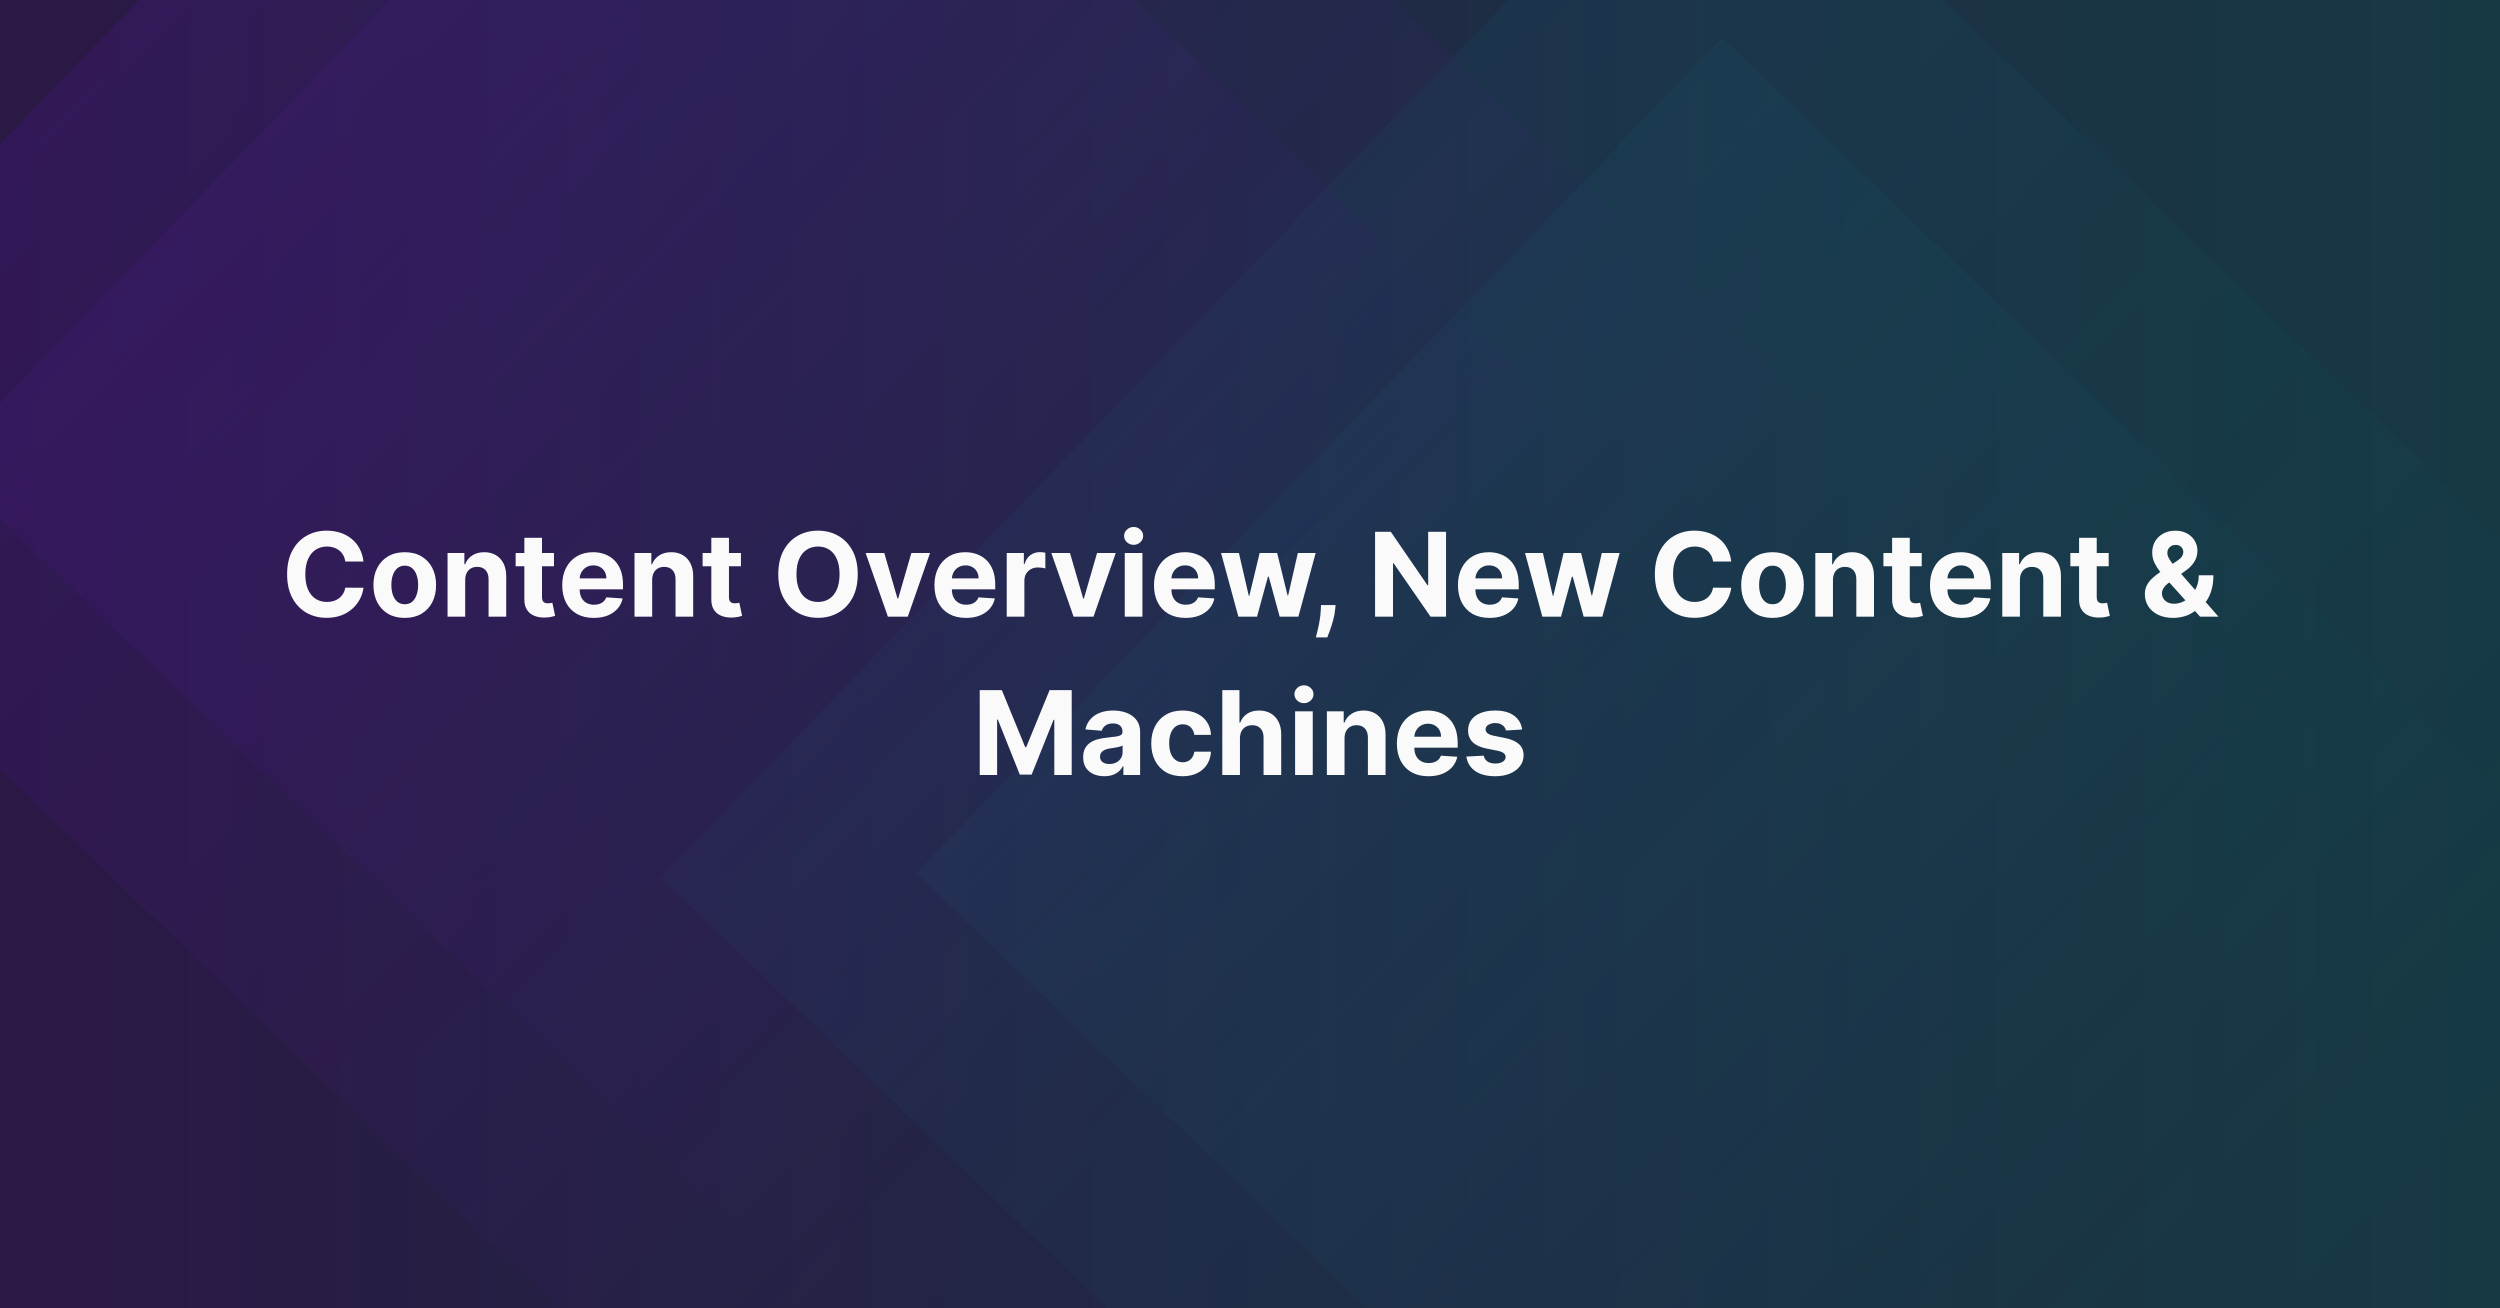
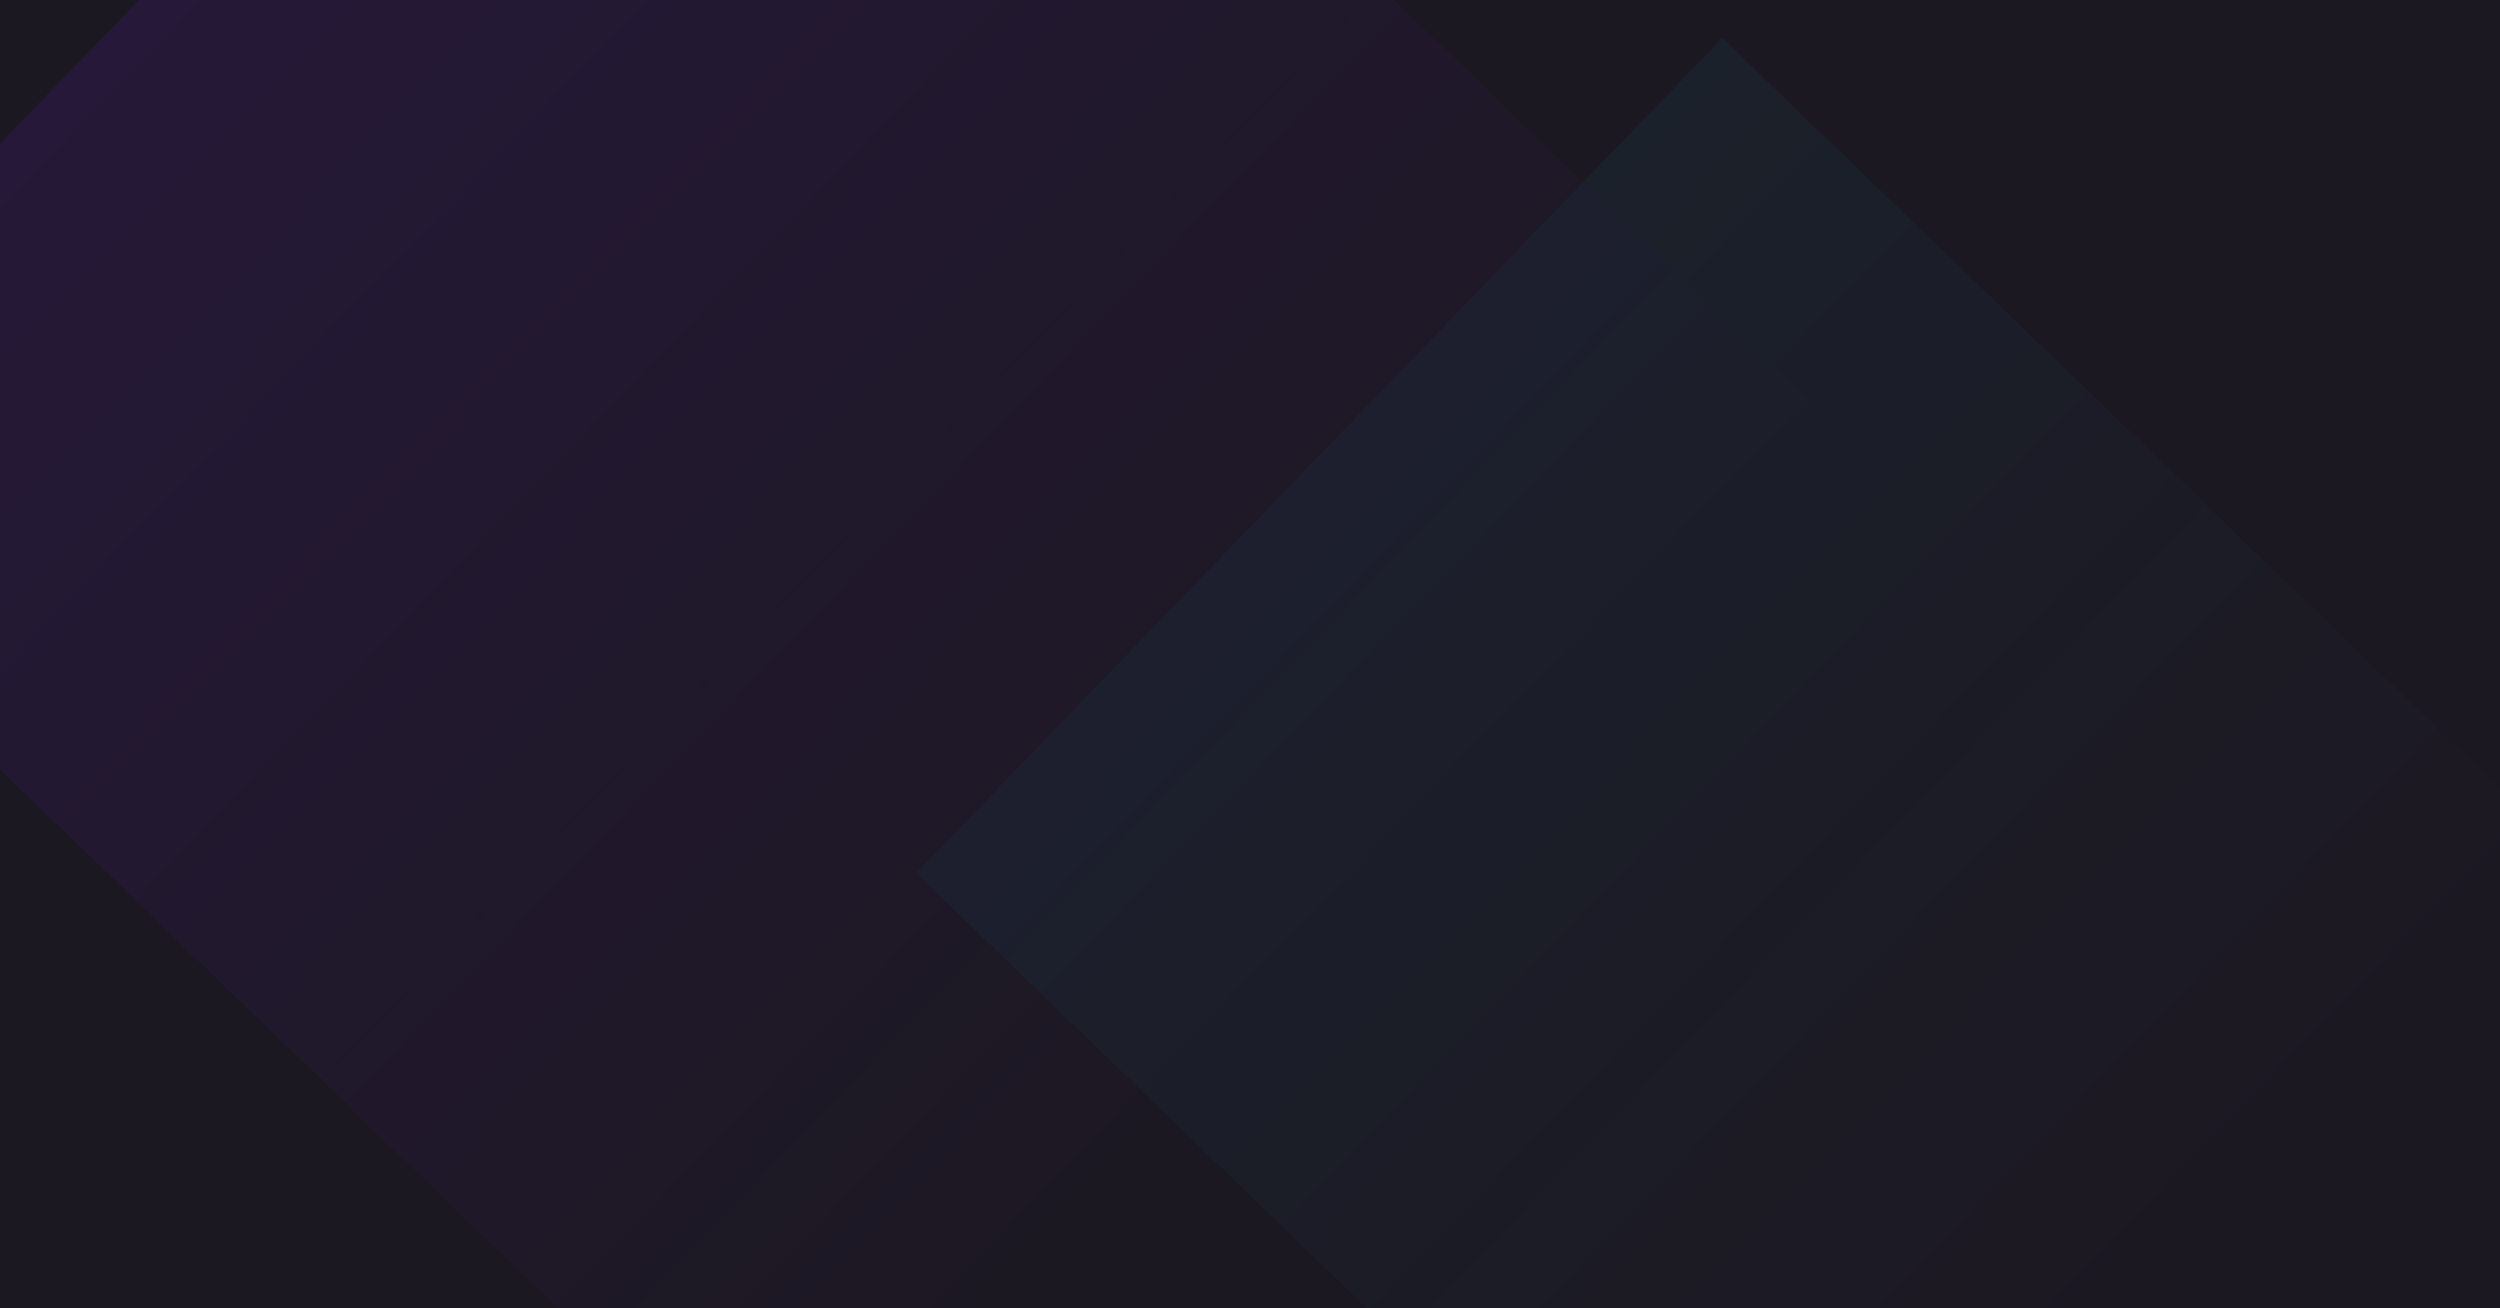
<svg xmlns="http://www.w3.org/2000/svg" width="1200" height="628" viewBox="0 0 1200 628" fill="none">
  <rect x="0" y="0" width="1200" height="628" fill="#808080" stroke="none" />
  <g clip-path="url(#clip0_2306_14606)">
    <rect width="1200" height="628" fill="#1C1822" />
-     <rect width="1200" height="628" fill="url(#paint0_linear_2306_14606)" />
    <g opacity="0.25">
-       <path opacity="0.2" d="M824.544 -104.216L317.325 421.24L842.781 928.459L1350 403.003L824.544 -104.216Z" fill="url(#paint1_linear_2306_14606)" />
      <path opacity="0.2" d="M826.707 18.231L439.773 419.077L840.619 806.01L1227.55 405.165L826.707 18.231Z" fill="url(#paint2_linear_2306_14606)" />
      <path opacity="0.5" d="M357.219 -301L-150 224.456L375.455 731.675L882.674 206.219L357.219 -301Z" fill="url(#paint3_linear_2306_14606)" />
-       <path opacity="0.5" d="M359.382 -178.552L-27.552 222.293L373.293 609.227L760.227 208.381L359.382 -178.552Z" fill="url(#paint4_linear_2306_14606)" />
    </g>
-     <path d="M174.467 269.531H165.756C165.597 268.404 165.272 267.403 164.782 266.528C164.291 265.64 163.662 264.884 162.893 264.261C162.124 263.638 161.236 263.161 160.228 262.83C159.234 262.498 158.153 262.332 156.987 262.332C154.879 262.332 153.042 262.856 151.478 263.903C149.914 264.937 148.701 266.449 147.839 268.438C146.977 270.413 146.546 272.812 146.546 275.636C146.546 278.54 146.977 280.979 147.839 282.955C148.714 284.93 149.933 286.421 151.498 287.429C153.062 288.437 154.872 288.94 156.927 288.94C158.08 288.94 159.147 288.788 160.129 288.483C161.123 288.178 162.004 287.734 162.773 287.151C163.542 286.554 164.179 285.831 164.683 284.983C165.2 284.134 165.558 283.167 165.756 282.08L174.467 282.119C174.241 283.989 173.678 285.792 172.776 287.528C171.888 289.252 170.688 290.796 169.177 292.162C167.679 293.514 165.889 294.588 163.808 295.384C161.739 296.166 159.399 296.557 156.788 296.557C153.155 296.557 149.907 295.735 147.043 294.091C144.193 292.447 141.939 290.067 140.282 286.952C138.638 283.836 137.816 280.064 137.816 275.636C137.816 271.195 138.651 267.417 140.322 264.301C141.992 261.186 144.259 258.812 147.123 257.182C149.987 255.538 153.208 254.716 156.788 254.716C159.147 254.716 161.335 255.047 163.35 255.71C165.379 256.373 167.175 257.341 168.739 258.614C170.304 259.873 171.576 261.418 172.558 263.247C173.552 265.077 174.188 267.171 174.467 269.531ZM194.283 296.597C191.194 296.597 188.523 295.94 186.269 294.628C184.029 293.302 182.299 291.459 181.079 289.099C179.859 286.726 179.249 283.975 179.249 280.847C179.249 277.691 179.859 274.934 181.079 272.574C182.299 270.201 184.029 268.358 186.269 267.045C188.523 265.72 191.194 265.057 194.283 265.057C197.372 265.057 200.037 265.72 202.278 267.045C204.531 268.358 206.268 270.201 207.488 272.574C208.708 274.934 209.317 277.691 209.317 280.847C209.317 283.975 208.708 286.726 207.488 289.099C206.268 291.459 204.531 293.302 202.278 294.628C200.037 295.94 197.372 296.597 194.283 296.597ZM194.323 290.034C195.728 290.034 196.902 289.636 197.843 288.841C198.784 288.032 199.494 286.932 199.971 285.54C200.461 284.148 200.707 282.563 200.707 280.787C200.707 279.01 200.461 277.426 199.971 276.034C199.494 274.642 198.784 273.542 197.843 272.733C196.902 271.924 195.728 271.52 194.323 271.52C192.905 271.52 191.711 271.924 190.744 272.733C189.789 273.542 189.067 274.642 188.576 276.034C188.099 277.426 187.86 279.01 187.86 280.787C187.86 282.563 188.099 284.148 188.576 285.54C189.067 286.932 189.789 288.032 190.744 288.841C191.711 289.636 192.905 290.034 194.323 290.034ZM223.298 278.341V296H214.826V265.455H222.9V270.844H223.258C223.934 269.067 225.067 267.662 226.658 266.628C228.249 265.58 230.178 265.057 232.445 265.057C234.567 265.057 236.416 265.521 237.994 266.449C239.571 267.377 240.798 268.703 241.673 270.426C242.548 272.136 242.985 274.178 242.985 276.551V296H234.513V278.062C234.527 276.193 234.049 274.735 233.082 273.688C232.114 272.627 230.781 272.097 229.085 272.097C227.944 272.097 226.937 272.342 226.062 272.832C225.2 273.323 224.524 274.039 224.033 274.98C223.556 275.908 223.311 277.028 223.298 278.341ZM265.909 265.455V271.818H247.514V265.455H265.909ZM251.69 258.136H260.162V286.614C260.162 287.396 260.281 288.006 260.52 288.443C260.759 288.867 261.09 289.166 261.514 289.338C261.952 289.51 262.455 289.597 263.026 289.597C263.423 289.597 263.821 289.563 264.219 289.497C264.616 289.418 264.921 289.358 265.134 289.318L266.466 295.622C266.042 295.755 265.445 295.907 264.676 296.08C263.907 296.265 262.973 296.378 261.872 296.418C259.83 296.497 258.041 296.225 256.503 295.602C254.978 294.979 253.792 294.011 252.943 292.699C252.095 291.386 251.677 289.729 251.69 287.727V258.136ZM285.02 296.597C281.878 296.597 279.173 295.96 276.906 294.688C274.652 293.402 272.916 291.585 271.696 289.239C270.476 286.879 269.866 284.088 269.866 280.866C269.866 277.724 270.476 274.967 271.696 272.594C272.916 270.221 274.633 268.371 276.847 267.045C279.074 265.72 281.686 265.057 284.682 265.057C286.697 265.057 288.573 265.382 290.31 266.031C292.06 266.668 293.584 267.629 294.884 268.915C296.196 270.201 297.217 271.818 297.946 273.767C298.675 275.703 299.04 277.97 299.04 280.568V282.895H273.247V277.645H291.065C291.065 276.425 290.8 275.345 290.27 274.403C289.74 273.462 289.004 272.726 288.062 272.196C287.134 271.652 286.054 271.381 284.821 271.381C283.535 271.381 282.395 271.679 281.401 272.276C280.42 272.859 279.651 273.648 279.094 274.642C278.537 275.623 278.252 276.717 278.239 277.923V282.915C278.239 284.426 278.517 285.732 279.074 286.832C279.644 287.933 280.446 288.781 281.48 289.378C282.514 289.974 283.741 290.273 285.159 290.273C286.1 290.273 286.962 290.14 287.744 289.875C288.527 289.61 289.196 289.212 289.753 288.682C290.31 288.152 290.734 287.502 291.026 286.733L298.861 287.25C298.463 289.133 297.648 290.777 296.415 292.182C295.195 293.574 293.617 294.661 291.682 295.443C289.759 296.212 287.539 296.597 285.02 296.597ZM313.04 278.341V296H304.568V265.455H312.642V270.844H313C313.676 269.067 314.81 267.662 316.401 266.628C317.991 265.58 319.92 265.057 322.188 265.057C324.309 265.057 326.158 265.521 327.736 266.449C329.313 267.377 330.54 268.703 331.415 270.426C332.29 272.136 332.727 274.178 332.727 276.551V296H324.256V278.062C324.269 276.193 323.792 274.735 322.824 273.688C321.856 272.627 320.524 272.097 318.827 272.097C317.687 272.097 316.679 272.342 315.804 272.832C314.942 273.323 314.266 274.039 313.776 274.98C313.298 275.908 313.053 277.028 313.04 278.341ZM355.651 265.455V271.818H337.256V265.455H355.651ZM341.433 258.136H349.904V286.614C349.904 287.396 350.023 288.006 350.262 288.443C350.501 288.867 350.832 289.166 351.256 289.338C351.694 289.51 352.198 289.597 352.768 289.597C353.165 289.597 353.563 289.563 353.961 289.497C354.359 289.418 354.664 289.358 354.876 289.318L356.208 295.622C355.784 295.755 355.187 295.907 354.418 296.08C353.649 296.265 352.715 296.378 351.614 296.418C349.573 296.497 347.783 296.225 346.245 295.602C344.72 294.979 343.534 294.011 342.685 292.699C341.837 291.386 341.419 289.729 341.433 287.727V258.136ZM411.716 275.636C411.716 280.078 410.874 283.856 409.19 286.972C407.52 290.087 405.24 292.467 402.349 294.111C399.473 295.741 396.238 296.557 392.645 296.557C389.026 296.557 385.777 295.735 382.901 294.091C380.024 292.447 377.75 290.067 376.08 286.952C374.409 283.836 373.574 280.064 373.574 275.636C373.574 271.195 374.409 267.417 376.08 264.301C377.75 261.186 380.024 258.812 382.901 257.182C385.777 255.538 389.026 254.716 392.645 254.716C396.238 254.716 399.473 255.538 402.349 257.182C405.24 258.812 407.52 261.186 409.19 264.301C410.874 267.417 411.716 271.195 411.716 275.636ZM402.986 275.636C402.986 272.759 402.555 270.333 401.693 268.358C400.845 266.383 399.645 264.884 398.094 263.864C396.543 262.843 394.726 262.332 392.645 262.332C390.563 262.332 388.747 262.843 387.196 263.864C385.645 264.884 384.438 266.383 383.577 268.358C382.728 270.333 382.304 272.759 382.304 275.636C382.304 278.513 382.728 280.939 383.577 282.915C384.438 284.89 385.645 286.388 387.196 287.409C388.747 288.43 390.563 288.94 392.645 288.94C394.726 288.94 396.543 288.43 398.094 287.409C399.645 286.388 400.845 284.89 401.693 282.915C402.555 280.939 402.986 278.513 402.986 275.636ZM446.413 265.455L435.734 296H426.188L415.509 265.455H424.458L430.802 287.31H431.12L437.444 265.455H446.413ZM463.684 296.597C460.542 296.597 457.837 295.96 455.57 294.688C453.317 293.402 451.58 291.585 450.36 289.239C449.14 286.879 448.531 284.088 448.531 280.866C448.531 277.724 449.14 274.967 450.36 272.594C451.58 270.221 453.297 268.371 455.511 267.045C457.738 265.72 460.35 265.057 463.346 265.057C465.361 265.057 467.237 265.382 468.974 266.031C470.724 266.668 472.248 267.629 473.548 268.915C474.86 270.201 475.881 271.818 476.61 273.767C477.339 275.703 477.704 277.97 477.704 280.568V282.895H451.911V277.645H469.729C469.729 276.425 469.464 275.345 468.934 274.403C468.404 273.462 467.668 272.726 466.727 272.196C465.799 271.652 464.718 271.381 463.485 271.381C462.199 271.381 461.059 271.679 460.065 272.276C459.084 272.859 458.315 273.648 457.758 274.642C457.201 275.623 456.916 276.717 456.903 277.923V282.915C456.903 284.426 457.181 285.732 457.738 286.832C458.308 287.933 459.11 288.781 460.144 289.378C461.178 289.974 462.405 290.273 463.823 290.273C464.764 290.273 465.626 290.14 466.408 289.875C467.191 289.61 467.86 289.212 468.417 288.682C468.974 288.152 469.398 287.502 469.69 286.733L477.525 287.25C477.127 289.133 476.312 290.777 475.079 292.182C473.859 293.574 472.281 294.661 470.346 295.443C468.424 296.212 466.203 296.597 463.684 296.597ZM483.232 296V265.455H491.445V270.784H491.763C492.32 268.888 493.255 267.456 494.567 266.489C495.88 265.508 497.391 265.017 499.102 265.017C499.526 265.017 499.983 265.044 500.474 265.097C500.964 265.15 501.395 265.223 501.766 265.315V272.832C501.369 272.713 500.818 272.607 500.116 272.514C499.413 272.421 498.77 272.375 498.187 272.375C496.941 272.375 495.827 272.647 494.846 273.19C493.878 273.721 493.109 274.463 492.539 275.418C491.982 276.372 491.704 277.473 491.704 278.719V296H483.232ZM535.553 265.455L524.874 296H515.329L504.65 265.455H513.599L519.942 287.31H520.261L526.585 265.455H535.553ZM539.888 296V265.455H548.36V296H539.888ZM544.144 261.517C542.885 261.517 541.804 261.099 540.903 260.264C540.014 259.416 539.57 258.402 539.57 257.222C539.57 256.055 540.014 255.054 540.903 254.219C541.804 253.37 542.885 252.946 544.144 252.946C545.404 252.946 546.478 253.37 547.366 254.219C548.267 255.054 548.718 256.055 548.718 257.222C548.718 258.402 548.267 259.416 547.366 260.264C546.478 261.099 545.404 261.517 544.144 261.517ZM569.067 296.597C565.925 296.597 563.22 295.96 560.953 294.688C558.699 293.402 556.963 291.585 555.743 289.239C554.523 286.879 553.913 284.088 553.913 280.866C553.913 277.724 554.523 274.967 555.743 272.594C556.963 270.221 558.679 268.371 560.893 267.045C563.121 265.72 565.732 265.057 568.729 265.057C570.744 265.057 572.62 265.382 574.357 266.031C576.107 266.668 577.631 267.629 578.93 268.915C580.243 270.201 581.264 271.818 581.993 273.767C582.722 275.703 583.087 277.97 583.087 280.568V282.895H557.294V277.645H575.112C575.112 276.425 574.847 275.345 574.317 274.403C573.786 273.462 573.051 272.726 572.109 272.196C571.181 271.652 570.101 271.381 568.868 271.381C567.582 271.381 566.442 271.679 565.447 272.276C564.466 272.859 563.697 273.648 563.141 274.642C562.584 275.623 562.299 276.717 562.286 277.923V282.915C562.286 284.426 562.564 285.732 563.121 286.832C563.691 287.933 564.493 288.781 565.527 289.378C566.561 289.974 567.787 290.273 569.206 290.273C570.147 290.273 571.009 290.14 571.791 289.875C572.573 289.61 573.243 289.212 573.8 288.682C574.357 288.152 574.781 287.502 575.072 286.733L582.908 287.25C582.51 289.133 581.695 290.777 580.462 292.182C579.242 293.574 577.664 294.661 575.729 295.443C573.806 296.212 571.586 296.597 569.067 296.597ZM594.422 296L586.109 265.455H594.68L599.413 285.977H599.692L604.624 265.455H613.036L618.047 285.858H618.305L622.959 265.455H631.51L623.217 296H614.249L608.999 276.79H608.621L603.371 296H594.422ZM641.08 290.432L640.862 292.619C640.689 294.369 640.358 296.113 639.867 297.849C639.39 299.599 638.886 301.184 638.356 302.602C637.839 304.021 637.421 305.134 637.103 305.943H631.614C631.813 305.161 632.085 304.067 632.43 302.662C632.774 301.27 633.099 299.705 633.404 297.969C633.709 296.232 633.901 294.462 633.981 292.659L634.08 290.432H641.08ZM694.097 255.273V296H686.66L668.941 270.366H668.643V296H660.032V255.273H667.589L685.168 280.886H685.526V255.273H694.097ZM714.973 296.597C711.831 296.597 709.126 295.96 706.859 294.688C704.606 293.402 702.869 291.585 701.649 289.239C700.429 286.879 699.82 284.088 699.82 280.866C699.82 277.724 700.429 274.967 701.649 272.594C702.869 270.221 704.586 268.371 706.8 267.045C709.027 265.72 711.639 265.057 714.635 265.057C716.65 265.057 718.526 265.382 720.263 266.031C722.013 266.668 723.537 267.629 724.837 268.915C726.149 270.201 727.17 271.818 727.899 273.767C728.628 275.703 728.993 277.97 728.993 280.568V282.895H703.2V277.645H721.018C721.018 276.425 720.753 275.345 720.223 274.403C719.693 273.462 718.957 272.726 718.016 272.196C717.088 271.652 716.007 271.381 714.774 271.381C713.488 271.381 712.348 271.679 711.354 272.276C710.373 272.859 709.604 273.648 709.047 274.642C708.49 275.623 708.205 276.717 708.192 277.923V282.915C708.192 284.426 708.47 285.732 709.027 286.832C709.597 287.933 710.399 288.781 711.433 289.378C712.467 289.974 713.694 290.273 715.112 290.273C716.054 290.273 716.915 290.14 717.697 289.875C718.48 289.61 719.149 289.212 719.706 288.682C720.263 288.152 720.687 287.502 720.979 286.733L728.814 287.25C728.416 289.133 727.601 290.777 726.368 292.182C725.148 293.574 723.571 294.661 721.635 295.443C719.713 296.212 717.492 296.597 714.973 296.597ZM740.328 296L732.016 265.455H740.587L745.32 285.977H745.598L750.53 265.455H758.942L763.953 285.858H764.212L768.865 265.455H777.416L769.124 296H760.155L754.905 276.79H754.527L749.277 296H740.328ZM830.99 269.531H822.28C822.121 268.404 821.796 267.403 821.305 266.528C820.815 265.64 820.185 264.884 819.416 264.261C818.647 263.638 817.759 263.161 816.751 262.83C815.757 262.498 814.677 262.332 813.51 262.332C811.402 262.332 809.566 262.856 808.001 263.903C806.437 264.937 805.224 266.449 804.362 268.438C803.5 270.413 803.07 272.812 803.07 275.636C803.07 278.54 803.5 280.979 804.362 282.955C805.237 284.93 806.457 286.421 808.021 287.429C809.586 288.437 811.395 288.94 813.45 288.94C814.604 288.94 815.671 288.788 816.652 288.483C817.646 288.178 818.528 287.734 819.297 287.151C820.066 286.554 820.702 285.831 821.206 284.983C821.723 284.134 822.081 283.167 822.28 282.08L830.99 282.119C830.765 283.989 830.201 285.792 829.3 287.528C828.411 289.252 827.212 290.796 825.7 292.162C824.202 293.514 822.412 294.588 820.331 295.384C818.263 296.166 815.923 296.557 813.311 296.557C809.679 296.557 806.43 295.735 803.567 294.091C800.716 292.447 798.463 290.067 796.805 286.952C795.161 283.836 794.339 280.064 794.339 275.636C794.339 271.195 795.175 267.417 796.845 264.301C798.516 261.186 800.783 258.812 803.646 257.182C806.51 255.538 809.732 254.716 813.311 254.716C815.671 254.716 817.858 255.047 819.874 255.71C821.902 256.373 823.698 257.341 825.263 258.614C826.827 259.873 828.1 261.418 829.081 263.247C830.075 265.077 830.712 267.171 830.99 269.531ZM850.807 296.597C847.718 296.597 845.046 295.94 842.793 294.628C840.552 293.302 838.822 291.459 837.602 289.099C836.383 286.726 835.773 283.975 835.773 280.847C835.773 277.691 836.383 274.934 837.602 272.574C838.822 270.201 840.552 268.358 842.793 267.045C845.046 265.72 847.718 265.057 850.807 265.057C853.896 265.057 856.561 265.72 858.801 267.045C861.055 268.358 862.792 270.201 864.011 272.574C865.231 274.934 865.841 277.691 865.841 280.847C865.841 283.975 865.231 286.726 864.011 289.099C862.792 291.459 861.055 293.302 858.801 294.628C856.561 295.94 853.896 296.597 850.807 296.597ZM850.847 290.034C852.252 290.034 853.425 289.636 854.366 288.841C855.308 288.032 856.017 286.932 856.494 285.54C856.985 284.148 857.23 282.563 857.23 280.787C857.23 279.01 856.985 277.426 856.494 276.034C856.017 274.642 855.308 273.542 854.366 272.733C853.425 271.924 852.252 271.52 850.847 271.52C849.428 271.52 848.235 271.924 847.267 272.733C846.313 273.542 845.59 274.642 845.099 276.034C844.622 277.426 844.384 279.01 844.384 280.787C844.384 282.563 844.622 284.148 845.099 285.54C845.59 286.932 846.313 288.032 847.267 288.841C848.235 289.636 849.428 290.034 850.847 290.034ZM879.821 278.341V296H871.349V265.455H879.423V270.844H879.781C880.457 269.067 881.591 267.662 883.182 266.628C884.773 265.58 886.702 265.057 888.969 265.057C891.09 265.057 892.939 265.521 894.517 266.449C896.095 267.377 897.321 268.703 898.196 270.426C899.071 272.136 899.509 274.178 899.509 276.551V296H891.037V278.062C891.05 276.193 890.573 274.735 889.605 273.688C888.637 272.627 887.305 272.097 885.608 272.097C884.468 272.097 883.46 272.342 882.585 272.832C881.723 273.323 881.047 274.039 880.557 274.98C880.08 275.908 879.834 277.028 879.821 278.341ZM922.433 265.455V271.818H904.038V265.455H922.433ZM908.214 258.136H916.685V286.614C916.685 287.396 916.805 288.006 917.043 288.443C917.282 288.867 917.613 289.166 918.038 289.338C918.475 289.51 918.979 289.597 919.549 289.597C919.947 289.597 920.344 289.563 920.742 289.497C921.14 289.418 921.445 289.358 921.657 289.318L922.989 295.622C922.565 295.755 921.969 295.907 921.2 296.08C920.431 296.265 919.496 296.378 918.396 296.418C916.354 296.497 914.564 296.225 913.026 295.602C911.502 294.979 910.315 294.011 909.467 292.699C908.618 291.386 908.201 289.729 908.214 287.727V258.136ZM941.543 296.597C938.401 296.597 935.697 295.96 933.43 294.688C931.176 293.402 929.439 291.585 928.219 289.239C927 286.879 926.39 284.088 926.39 280.866C926.39 277.724 927 274.967 928.219 272.594C929.439 270.221 931.156 268.371 933.37 267.045C935.597 265.72 938.209 265.057 941.205 265.057C943.22 265.057 945.096 265.382 946.833 266.031C948.583 266.668 950.108 267.629 951.407 268.915C952.719 270.201 953.74 271.818 954.469 273.767C955.199 275.703 955.563 277.97 955.563 280.568V282.895H929.771V277.645H947.589C947.589 276.425 947.324 275.345 946.793 274.403C946.263 273.462 945.527 272.726 944.586 272.196C943.658 271.652 942.577 271.381 941.344 271.381C940.058 271.381 938.918 271.679 937.924 272.276C936.943 272.859 936.174 273.648 935.617 274.642C935.06 275.623 934.775 276.717 934.762 277.923V282.915C934.762 284.426 935.04 285.732 935.597 286.832C936.167 287.933 936.969 288.781 938.004 289.378C939.038 289.974 940.264 290.273 941.683 290.273C942.624 290.273 943.486 290.14 944.268 289.875C945.05 289.61 945.719 289.212 946.276 288.682C946.833 288.152 947.257 287.502 947.549 286.733L955.384 287.25C954.987 289.133 954.171 290.777 952.938 292.182C951.719 293.574 950.141 294.661 948.205 295.443C946.283 296.212 944.062 296.597 941.543 296.597ZM969.563 278.341V296H961.092V265.455H969.165V270.844H969.523C970.2 269.067 971.333 267.662 972.924 266.628C974.515 265.58 976.444 265.057 978.711 265.057C980.832 265.057 982.682 265.521 984.259 266.449C985.837 267.377 987.063 268.703 987.938 270.426C988.813 272.136 989.251 274.178 989.251 276.551V296H980.779V278.062C980.792 276.193 980.315 274.735 979.347 273.688C978.379 272.627 977.047 272.097 975.35 272.097C974.21 272.097 973.202 272.342 972.327 272.832C971.466 273.323 970.79 274.039 970.299 274.98C969.822 275.908 969.576 277.028 969.563 278.341ZM1012.17 265.455V271.818H993.78V265.455H1012.17ZM997.956 258.136H1006.43V286.614C1006.43 287.396 1006.55 288.006 1006.79 288.443C1007.02 288.867 1007.36 289.166 1007.78 289.338C1008.22 289.51 1008.72 289.597 1009.29 289.597C1009.69 289.597 1010.09 289.563 1010.48 289.497C1010.88 289.418 1011.19 289.358 1011.4 289.318L1012.73 295.622C1012.31 295.755 1011.71 295.907 1010.94 296.08C1010.17 296.265 1009.24 296.378 1008.14 296.418C1006.1 296.497 1004.31 296.225 1002.77 295.602C1001.24 294.979 1000.06 294.011 999.209 292.699C998.36 291.386 997.943 289.729 997.956 287.727V258.136ZM1043.14 296.597C1040.33 296.597 1037.91 296.093 1035.86 295.085C1033.82 294.078 1032.25 292.712 1031.15 290.989C1030.06 289.252 1029.52 287.316 1029.52 285.182C1029.52 283.591 1029.84 282.179 1030.48 280.946C1031.11 279.713 1032 278.58 1033.14 277.545C1034.28 276.498 1035.61 275.457 1037.12 274.423L1045.01 269.233C1046.03 268.583 1046.78 267.901 1047.26 267.185C1047.74 266.455 1047.98 265.667 1047.98 264.818C1047.98 264.009 1047.65 263.26 1047 262.571C1046.35 261.882 1045.43 261.544 1044.24 261.557C1043.44 261.557 1042.75 261.736 1042.17 262.094C1041.58 262.438 1041.13 262.896 1040.8 263.466C1040.48 264.023 1040.32 264.646 1040.32 265.335C1040.32 266.184 1040.56 267.045 1041.03 267.92C1041.51 268.795 1042.15 269.723 1042.94 270.705C1043.74 271.672 1044.61 272.72 1045.55 273.847L1064.86 296H1056.03L1039.92 278.062C1038.86 276.856 1037.8 275.597 1036.74 274.284C1035.69 272.958 1034.82 271.553 1034.11 270.068C1033.41 268.57 1033.06 266.946 1033.06 265.196C1033.06 263.221 1033.52 261.444 1034.43 259.866C1035.36 258.289 1036.66 257.043 1038.33 256.128C1040 255.2 1041.95 254.736 1044.18 254.736C1046.35 254.736 1048.23 255.18 1049.8 256.068C1051.4 256.943 1052.62 258.11 1053.46 259.568C1054.33 261.013 1054.76 262.604 1054.76 264.341C1054.76 266.263 1054.28 268.007 1053.32 269.571C1052.38 271.122 1051.06 272.514 1049.35 273.747L1041.03 279.733C1039.91 280.555 1039.07 281.397 1038.53 282.259C1038 283.107 1037.73 283.922 1037.73 284.705C1037.73 285.672 1037.97 286.541 1038.45 287.31C1038.93 288.079 1039.6 288.688 1040.48 289.139C1041.35 289.577 1042.38 289.795 1043.56 289.795C1044.99 289.795 1046.4 289.471 1047.8 288.821C1049.2 288.158 1050.47 287.223 1051.61 286.017C1052.77 284.797 1053.69 283.352 1054.38 281.682C1055.07 280.011 1055.41 278.162 1055.41 276.134H1062.43C1062.43 278.626 1062.16 280.873 1061.62 282.875C1061.07 284.864 1060.32 286.6 1059.35 288.085C1058.38 289.557 1057.28 290.763 1056.03 291.705C1055.63 291.956 1055.25 292.195 1054.88 292.42C1054.5 292.646 1054.12 292.884 1053.72 293.136C1052.21 294.356 1050.52 295.238 1048.65 295.781C1046.8 296.325 1044.96 296.597 1043.14 296.597ZM470.266 331.273H480.886L492.102 358.636H492.579L503.795 331.273H514.414V372H506.062V345.491H505.724L495.184 371.801H489.496L478.957 345.392H478.619V372H470.266V331.273ZM530.06 372.577C528.111 372.577 526.374 372.239 524.849 371.562C523.325 370.873 522.118 369.859 521.23 368.52C520.355 367.168 519.918 365.484 519.918 363.469C519.918 361.772 520.229 360.347 520.852 359.193C521.475 358.04 522.324 357.112 523.398 356.409C524.472 355.706 525.691 355.176 527.057 354.818C528.436 354.46 529.881 354.208 531.392 354.062C533.169 353.877 534.6 353.705 535.688 353.545C536.775 353.373 537.563 353.121 538.054 352.79C538.545 352.458 538.79 351.968 538.79 351.318V351.199C538.79 349.939 538.392 348.965 537.597 348.276C536.814 347.586 535.701 347.241 534.256 347.241C532.731 347.241 531.518 347.58 530.616 348.256C529.715 348.919 529.118 349.754 528.827 350.761L520.991 350.125C521.389 348.269 522.171 346.665 523.338 345.312C524.505 343.947 526.009 342.9 527.852 342.17C529.708 341.428 531.856 341.057 534.295 341.057C535.992 341.057 537.616 341.256 539.168 341.653C540.732 342.051 542.117 342.668 543.324 343.503C544.544 344.338 545.505 345.412 546.207 346.724C546.91 348.024 547.261 349.581 547.261 351.398V372H539.227V367.764H538.989C538.498 368.719 537.842 369.561 537.02 370.29C536.198 371.006 535.21 371.569 534.057 371.98C532.903 372.378 531.571 372.577 530.06 372.577ZM532.486 366.73C533.732 366.73 534.832 366.485 535.787 365.994C536.741 365.491 537.491 364.814 538.034 363.966C538.578 363.117 538.849 362.156 538.849 361.082V357.841C538.584 358.013 538.22 358.172 537.756 358.318C537.305 358.451 536.795 358.577 536.224 358.696C535.654 358.802 535.084 358.902 534.514 358.994C533.944 359.074 533.427 359.147 532.963 359.213C531.969 359.359 531.1 359.591 530.358 359.909C529.616 360.227 529.039 360.658 528.628 361.202C528.217 361.732 528.011 362.395 528.011 363.19C528.011 364.344 528.429 365.225 529.264 365.835C530.113 366.432 531.187 366.73 532.486 366.73ZM567.635 372.597C564.506 372.597 561.815 371.934 559.561 370.608C557.321 369.269 555.597 367.413 554.391 365.04C553.197 362.667 552.601 359.936 552.601 356.847C552.601 353.718 553.204 350.973 554.411 348.614C555.63 346.241 557.36 344.391 559.601 343.065C561.841 341.726 564.506 341.057 567.595 341.057C570.26 341.057 572.593 341.541 574.595 342.509C576.597 343.476 578.181 344.835 579.348 346.585C580.515 348.335 581.158 350.39 581.277 352.75H573.283C573.057 351.225 572.461 349.999 571.493 349.071C570.538 348.13 569.286 347.659 567.734 347.659C566.422 347.659 565.275 348.017 564.294 348.733C563.326 349.436 562.571 350.463 562.027 351.815C561.483 353.168 561.212 354.805 561.212 356.727C561.212 358.676 561.477 360.333 562.007 361.699C562.551 363.064 563.313 364.105 564.294 364.821C565.275 365.537 566.422 365.895 567.734 365.895C568.702 365.895 569.571 365.696 570.339 365.298C571.122 364.901 571.765 364.324 572.268 363.568C572.786 362.799 573.124 361.878 573.283 360.804H581.277C581.144 363.137 580.508 365.192 579.368 366.969C578.241 368.732 576.683 370.111 574.695 371.105C572.706 372.099 570.353 372.597 567.635 372.597ZM595.173 354.341V372H586.701V331.273H594.934V346.844H595.292C595.981 345.041 597.095 343.629 598.633 342.608C600.171 341.574 602.1 341.057 604.42 341.057C606.541 341.057 608.39 341.521 609.968 342.449C611.559 343.364 612.792 344.683 613.667 346.406C614.555 348.116 614.993 350.165 614.979 352.551V372H606.508V354.062C606.521 352.18 606.044 350.715 605.076 349.668C604.121 348.62 602.782 348.097 601.059 348.097C599.906 348.097 598.885 348.342 597.996 348.832C597.121 349.323 596.432 350.039 595.928 350.98C595.438 351.908 595.186 353.028 595.173 354.341ZM621.646 372V341.455H630.118V372H621.646ZM625.902 337.517C624.643 337.517 623.562 337.099 622.661 336.264C621.772 335.416 621.328 334.402 621.328 333.222C621.328 332.055 621.772 331.054 622.661 330.219C623.562 329.37 624.643 328.946 625.902 328.946C627.161 328.946 628.235 329.37 629.124 330.219C630.025 331.054 630.476 332.055 630.476 333.222C630.476 334.402 630.025 335.416 629.124 336.264C628.235 337.099 627.161 337.517 625.902 337.517ZM645.376 354.341V372H636.904V341.455H644.978V346.844H645.336C646.012 345.067 647.146 343.662 648.737 342.628C650.327 341.58 652.256 341.057 654.523 341.057C656.645 341.057 658.494 341.521 660.072 342.449C661.649 343.377 662.876 344.703 663.751 346.426C664.626 348.136 665.063 350.178 665.063 352.551V372H656.592V354.062C656.605 352.193 656.128 350.735 655.16 349.688C654.192 348.627 652.86 348.097 651.163 348.097C650.022 348.097 649.015 348.342 648.14 348.832C647.278 349.323 646.602 350.039 646.112 350.98C645.634 351.908 645.389 353.028 645.376 354.341ZM685.661 372.597C682.518 372.597 679.814 371.96 677.547 370.688C675.293 369.402 673.556 367.585 672.337 365.239C671.117 362.879 670.507 360.088 670.507 356.866C670.507 353.724 671.117 350.967 672.337 348.594C673.556 346.221 675.273 344.371 677.487 343.045C679.714 341.72 682.326 341.057 685.322 341.057C687.338 341.057 689.214 341.382 690.95 342.031C692.7 342.668 694.225 343.629 695.524 344.915C696.837 346.201 697.857 347.818 698.587 349.767C699.316 351.703 699.68 353.97 699.68 356.568V358.895H673.888V353.645H691.706C691.706 352.425 691.441 351.345 690.911 350.403C690.38 349.462 689.644 348.726 688.703 348.196C687.775 347.652 686.695 347.381 685.462 347.381C684.176 347.381 683.036 347.679 682.041 348.276C681.06 348.859 680.291 349.648 679.734 350.642C679.178 351.623 678.893 352.717 678.879 353.923V358.915C678.879 360.426 679.158 361.732 679.714 362.832C680.285 363.933 681.087 364.781 682.121 365.378C683.155 365.974 684.381 366.273 685.8 366.273C686.741 366.273 687.603 366.14 688.385 365.875C689.167 365.61 689.837 365.212 690.393 364.682C690.95 364.152 691.375 363.502 691.666 362.733L699.501 363.25C699.104 365.133 698.288 366.777 697.055 368.182C695.836 369.574 694.258 370.661 692.322 371.443C690.4 372.212 688.179 372.597 685.661 372.597ZM730.624 350.165L722.868 350.642C722.735 349.979 722.45 349.383 722.013 348.852C721.575 348.309 720.999 347.878 720.283 347.56C719.58 347.228 718.738 347.062 717.757 347.062C716.445 347.062 715.338 347.341 714.436 347.898C713.535 348.441 713.084 349.17 713.084 350.085C713.084 350.814 713.375 351.431 713.959 351.935C714.542 352.438 715.543 352.843 716.962 353.148L722.49 354.261C725.46 354.871 727.674 355.852 729.132 357.205C730.59 358.557 731.32 360.333 731.32 362.534C731.32 364.536 730.73 366.293 729.55 367.804C728.383 369.315 726.779 370.495 724.737 371.344C722.709 372.179 720.369 372.597 717.717 372.597C713.674 372.597 710.452 371.755 708.053 370.071C705.666 368.374 704.268 366.067 703.857 363.151L712.189 362.713C712.441 363.946 713.051 364.887 714.018 365.537C714.986 366.173 716.226 366.491 717.737 366.491C719.222 366.491 720.415 366.206 721.317 365.636C722.232 365.053 722.696 364.304 722.709 363.389C722.696 362.62 722.371 361.991 721.734 361.5C721.098 360.996 720.117 360.612 718.791 360.347L713.501 359.293C710.518 358.696 708.298 357.662 706.839 356.19C705.394 354.719 704.672 352.843 704.672 350.562C704.672 348.6 705.202 346.91 706.263 345.491C707.337 344.073 708.841 342.979 710.777 342.21C712.726 341.441 715.006 341.057 717.618 341.057C721.476 341.057 724.512 341.872 726.726 343.503C728.953 345.134 730.252 347.354 730.624 350.165Z" fill="#FBFAFB" />
  </g>
  <defs>
    <linearGradient id="paint0_linear_2306_14606" x1="0" y1="314" x2="1200" y2="314" gradientUnits="userSpaceOnUse">
      <stop stop-color="#6619D0" stop-opacity="0.2" />
      <stop offset="1" stop-color="#00BFCB" stop-opacity="0.2" />
    </linearGradient>
    <linearGradient id="paint1_linear_2306_14606" x1="570.935" y1="158.512" x2="1096.39" y2="665.731" gradientUnits="userSpaceOnUse">
      <stop stop-color="#00BFCB" />
      <stop offset="1" stop-color="#00BFCB" stop-opacity="0" />
    </linearGradient>
    <linearGradient id="paint2_linear_2306_14606" x1="633.24" y1="218.655" x2="1034.08" y2="605.588" gradientUnits="userSpaceOnUse">
      <stop stop-color="#00BFCB" />
      <stop offset="1" stop-color="#00BFCB" stop-opacity="0" />
    </linearGradient>
    <linearGradient id="paint3_linear_2306_14606" x1="103.61" y1="-38.272" x2="629.065" y2="468.947" gradientUnits="userSpaceOnUse">
      <stop stop-color="#6619D0" />
      <stop offset="1" stop-color="#6619D0" stop-opacity="0" />
    </linearGradient>
    <linearGradient id="paint4_linear_2306_14606" x1="165.915" y1="21.871" x2="566.76" y2="408.805" gradientUnits="userSpaceOnUse">
      <stop stop-color="#6619D0" />
      <stop offset="1" stop-color="#6619D0" stop-opacity="0" />
    </linearGradient>
    <clipPath id="clip0_2306_14606">
      <rect width="1200" height="628" fill="white" />
    </clipPath>
  </defs>
</svg>